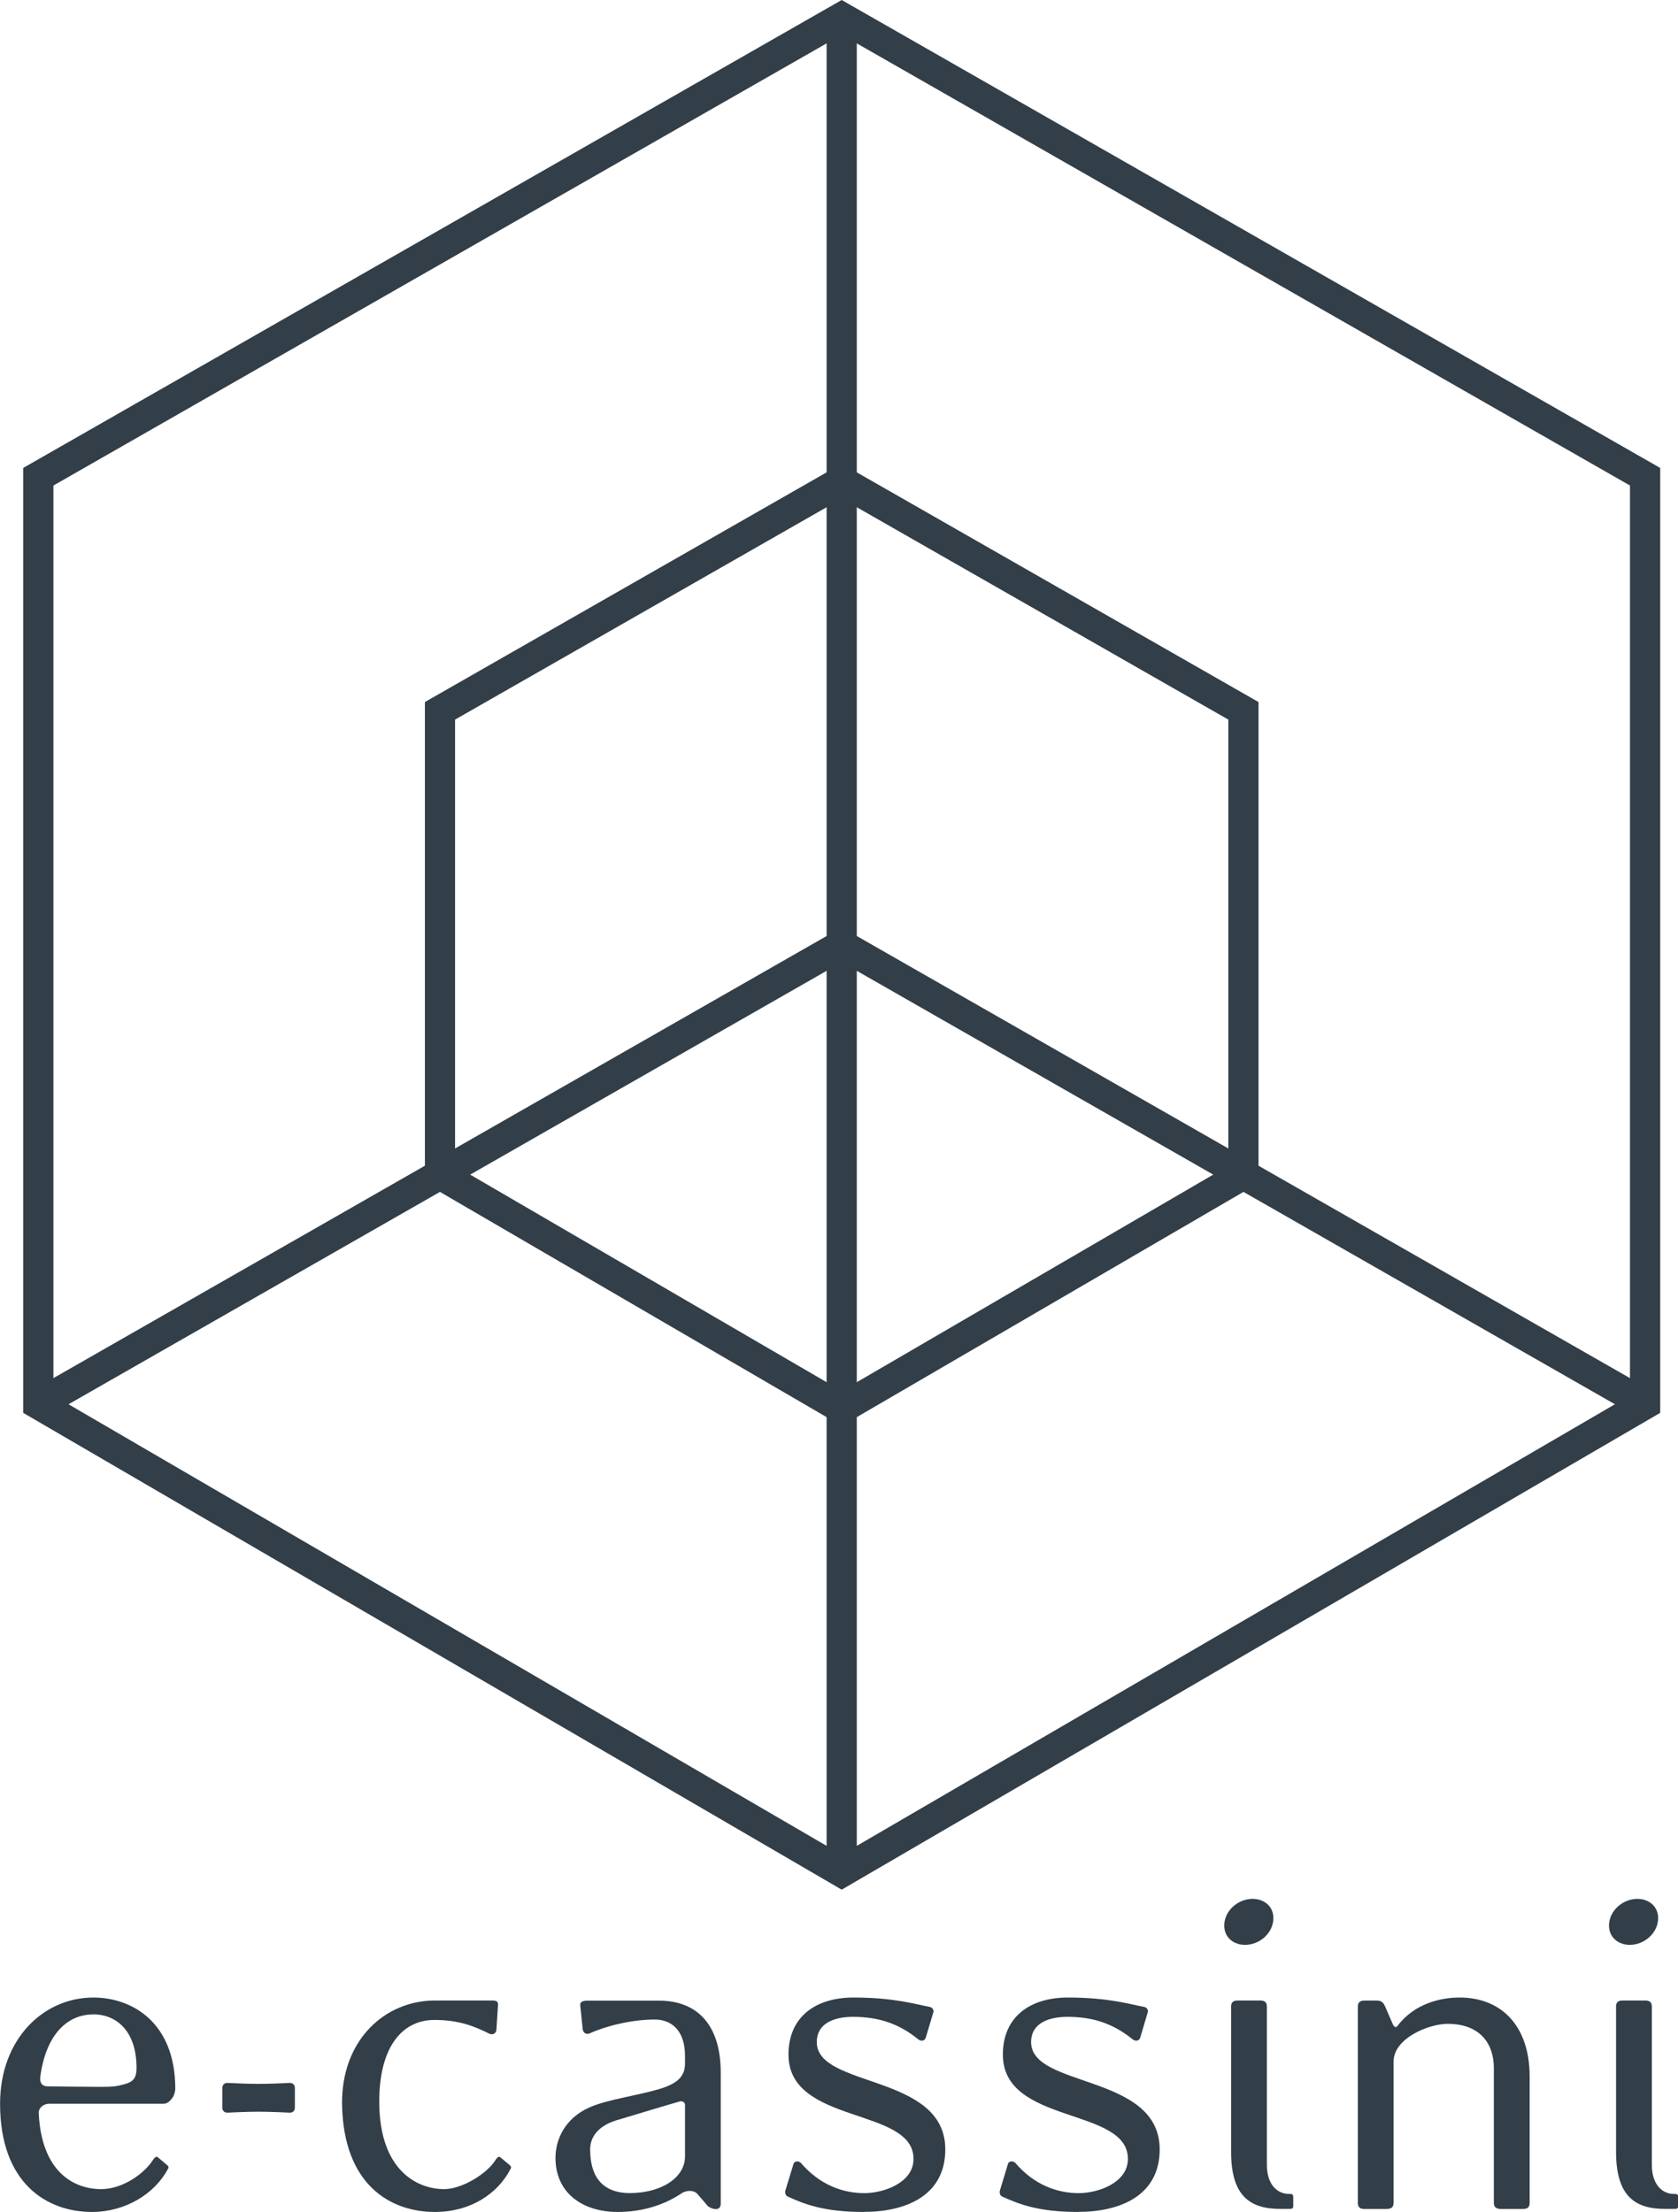
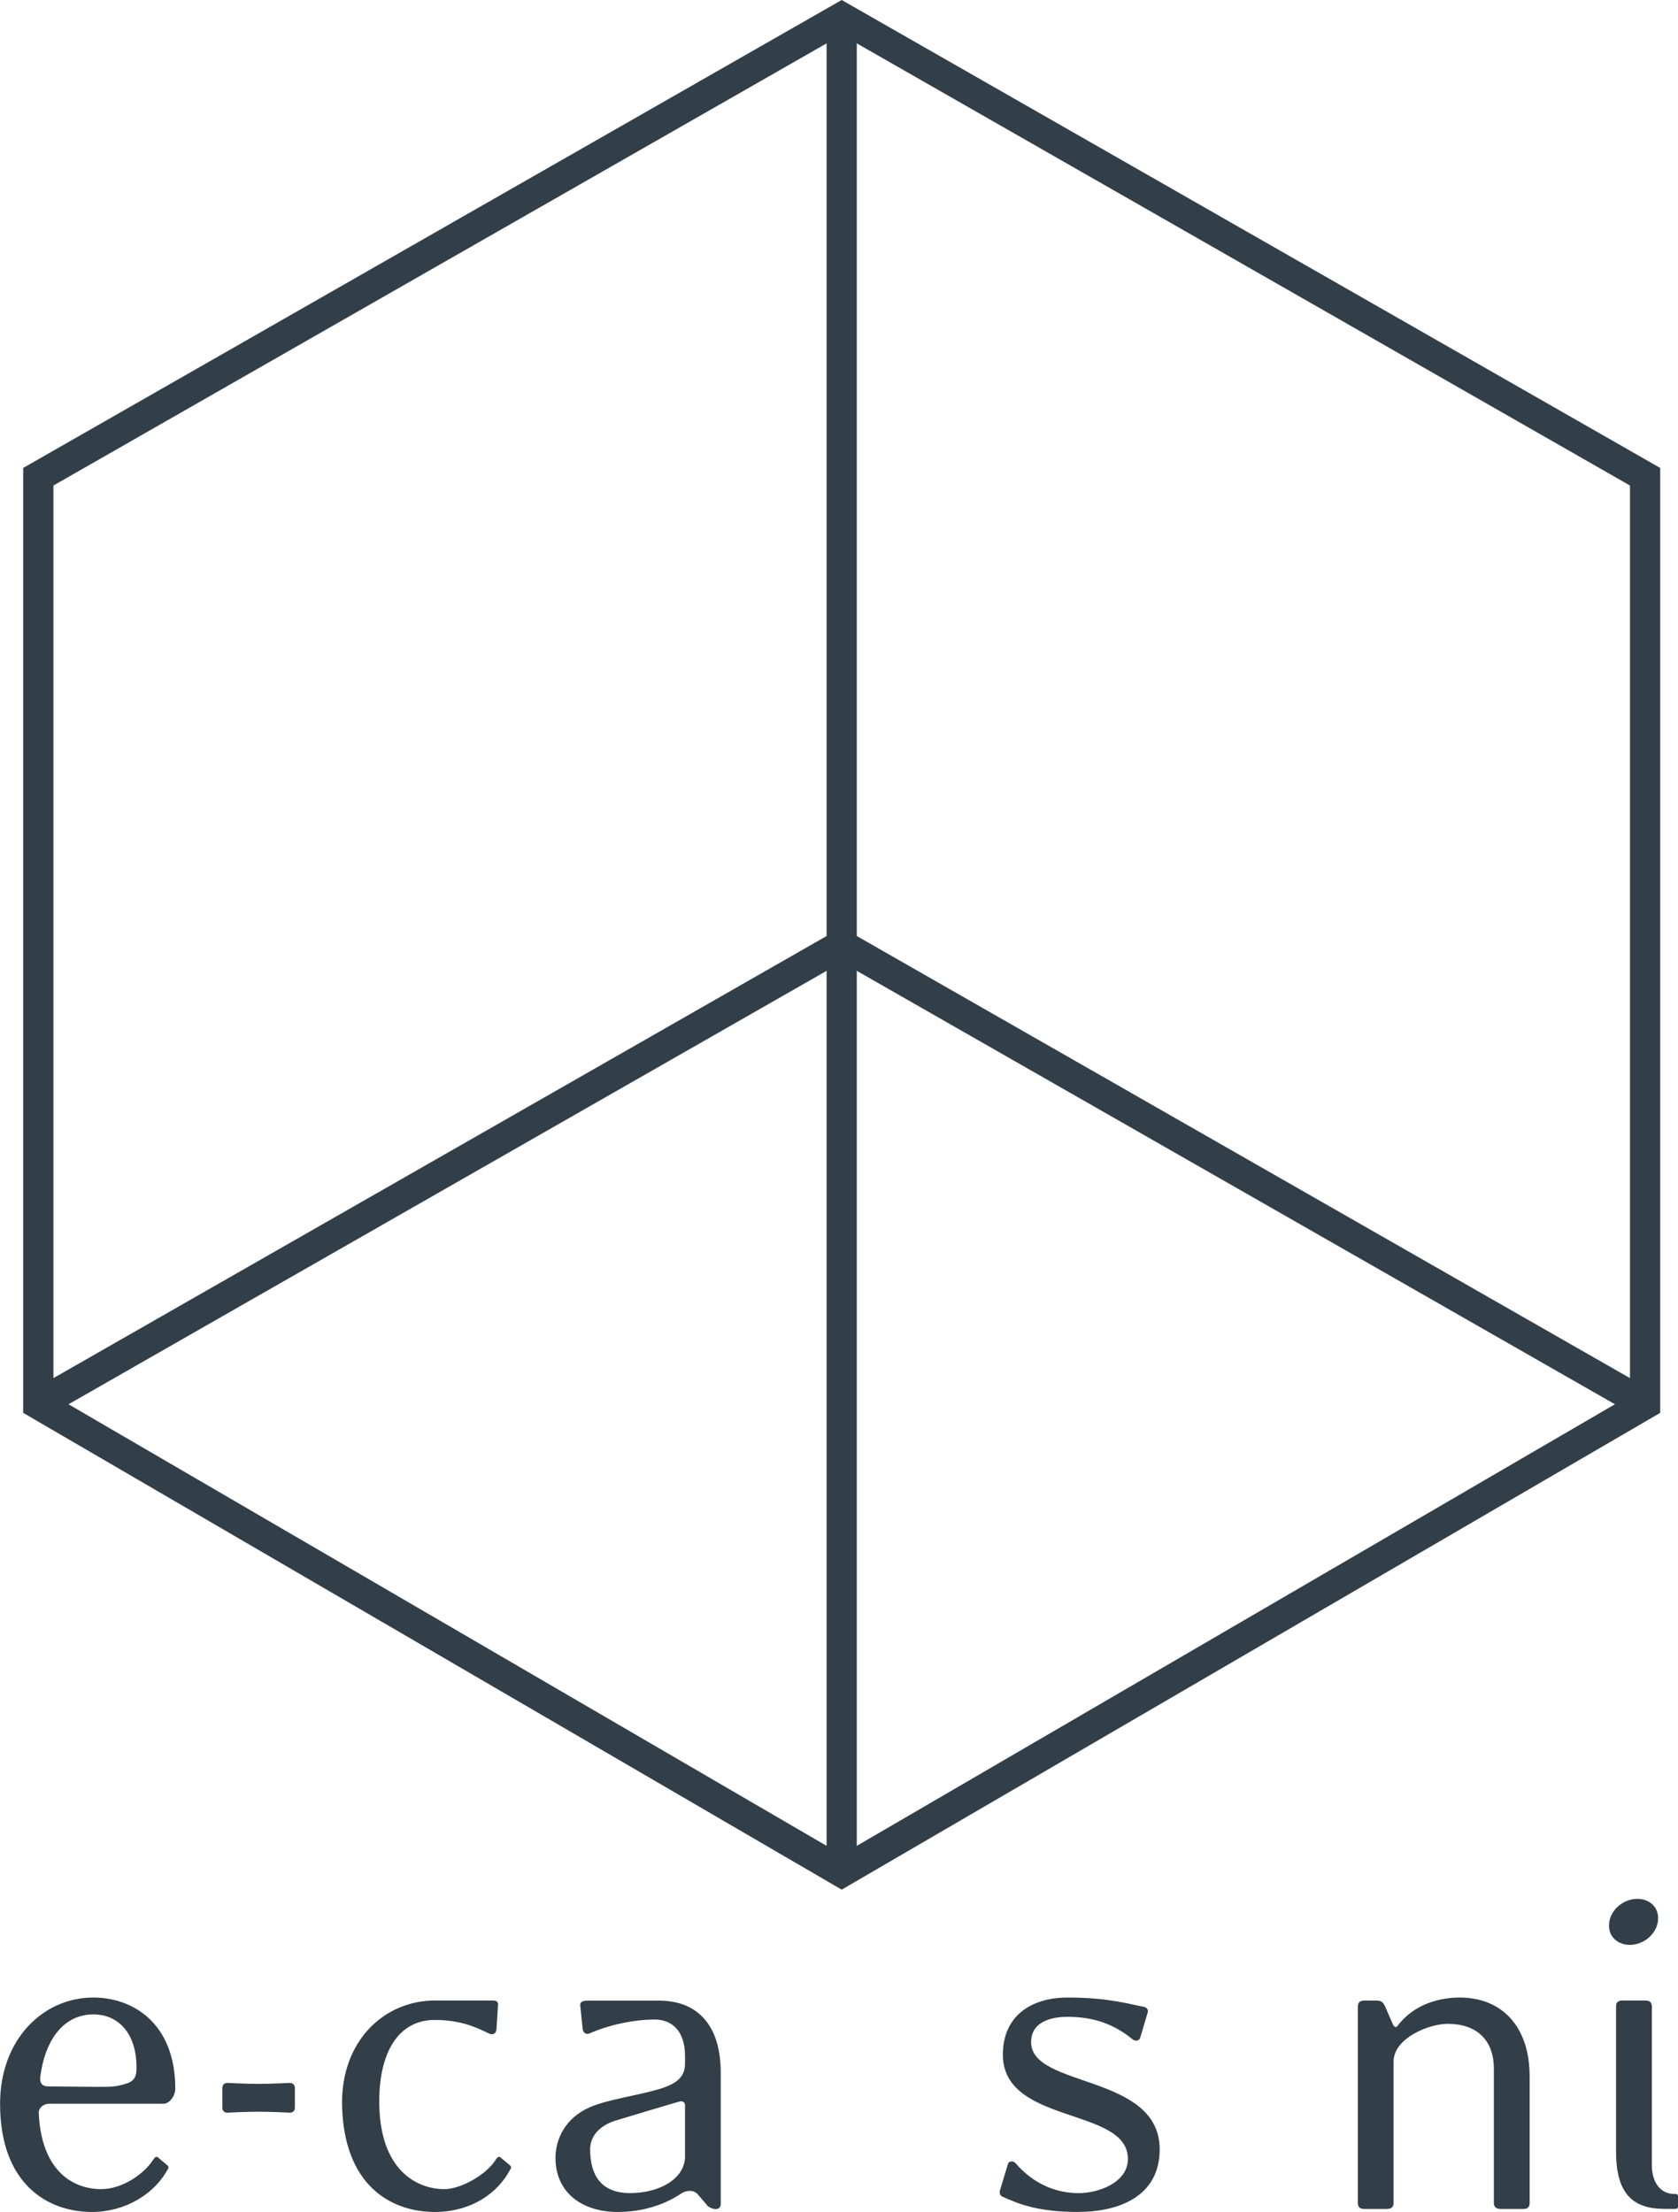
<svg xmlns="http://www.w3.org/2000/svg" id="Calque_1" viewBox="0 0 242.48 319.68">
  <defs>
    <style>.cls-1{fill:#323e48;stroke-width:0px;}</style>
  </defs>
  <path class="cls-1" d="m121.63,273.1L3.35,204.19V67.63L121.63,0l118.28,67.63v136.56l-118.28,68.91ZM7.72,201.68l113.91,66.36,113.91-66.36V70.17L121.63,5.02,7.72,70.17v131.51Z" />
-   <path class="cls-1" d="m121.63,206.08l-60.23-35.09v-69.53l60.23-34.44,60.23,34.44v69.53l-60.23,35.09Zm-55.87-37.59l55.87,32.54,55.87-32.54v-64.49l-55.87-31.94-55.87,31.94v64.49Z" />
  <polygon class="cls-1" points="236.64 204.82 121.63 139.06 6.63 204.82 4.45 201.04 121.63 134.03 238.81 201.04 236.64 204.82" />
  <rect class="cls-1" x="119.45" y="2.51" width="4.36" height="268.06" />
  <path class="cls-1" d="m24.96,303.11c-.36.58-.86.93-1.29.93H7.1c-.86,0-1.58.65-1.5,1.43.42,8.39,5.02,10.91,9.03,10.91,3.08,0,6.25-2.23,7.54-4.31.15-.22.43-.5.65-.28l1.36,1.14c.22.22.22.35.06.58-1.92,3.58-6.15,6.17-10.95,6.17-6.53,0-13.28-4.15-13.28-15.64,0-9.33,6.24-15.35,13.48-15.35,5.6,0,11.84,3.6,11.84,13.2,0,.29-.14.86-.35,1.22Zm-11.48-11.98c-4.08,0-6.95,3.37-7.67,9.11-.08.79.29,1.29,1.08,1.29,0,0,4.8.07,7.24.07,1.87,0,2.5,0,3.8-.37,1.36-.35,1.8-.93,1.8-2.37,0-5.44-3.01-7.74-6.24-7.74Z" />
  <path class="cls-1" d="m41.89,305.33s-2.73-.14-4.52-.14-4.52.14-4.52.14c-.43,0-.72-.28-.72-.71v-2.87c0-.43.29-.72.72-.72,0,0,2.72.14,4.52.14s4.52-.14,4.52-.14c.43,0,.72.29.72.72v2.87c0,.43-.29.71-.72.71Z" />
  <path class="cls-1" d="m62.85,319.68c-6.54,0-13.2-4.02-13.42-15.49-.14-9.33,6.17-15.07,13.42-15.07h8.32c.57,0,.86.15.79.72l-.22,3.44c0,.57-.5.86-1,.65-2.15-1.07-4.37-2-7.97-2-4.95,0-8.1,4.37-7.96,12.26.15,9.26,5.24,12.19,9.4,12.19,2.51,0,6.24-2.23,7.46-4.31.14-.22.43-.5.64-.28l1.37,1.14c.22.22.22.35.07.58-1.86,3.58-5.81,6.17-10.9,6.17Z" />
  <path class="cls-1" d="m102.16,318.68l-1.37-1.59c-.57-.63-1.65-.57-2.37-.06-2.58,1.72-5.74,2.65-9.18,2.65-5.02,0-8.97-2.72-8.97-7.82,0-2.65,1.36-5.73,4.95-7.31,2.65-1.15,6.74-1.65,10.11-2.65,2.08-.65,3.66-1.5,3.66-3.66v-1.07c0-3.88-2.09-5.3-4.38-5.3-3.01,0-6.67.78-9.4,2-.51.22-.94-.07-1.01-.64l-.35-3.37c-.08-.57.42-.72,1.01-.72h10.4c5.3,0,8.89,3.3,8.89,10.4v18.94c0,1.29-1.57.72-2,.22Zm-3.16-14.36c0-.42-.22-.64-.65-.64-.15,0-8.68,2.58-9.4,2.79-2.23.72-3.67,2.15-3.67,4.17,0,3.72,1.58,6.31,5.75,6.31,4.44,0,7.96-2.16,7.96-5.31v-7.32Z" />
-   <path class="cls-1" d="m124.83,319.68c-5.82,0-8.62-1.15-10.98-2.22-.36-.14-.43-.58-.36-.87l1.16-3.8c.14-.57.86-.5,1.14-.13,2.66,3.08,5.96,4.3,9.11,4.3,2.8,0,7.11-1.5,7.11-4.95,0-7.54-18.07-4.89-18.07-15.07,0-5.53,4.01-8.25,9.39-8.25,5.96,0,9.04,1,11.04,1.36.36.07.58.43.52.72l-1.09,3.65c-.14.58-.72.64-1.14.29-2.74-2.23-5.67-3.23-9.4-3.23-2.51,0-5.23.8-5.23,3.66,0,6.67,18.57,4.52,18.57,15.5,0,6.74-5.8,9.03-11.75,9.03Z" />
  <path class="cls-1" d="m155.81,319.68c-5.81,0-8.6-1.15-10.97-2.22-.35-.14-.43-.58-.35-.87l1.15-3.8c.14-.57.86-.5,1.14-.13,2.65,3.08,5.96,4.3,9.11,4.3,2.8,0,7.1-1.5,7.1-4.95,0-7.54-18.07-4.89-18.07-15.07,0-5.53,4.01-8.25,9.38-8.25,5.97,0,9.05,1,11.06,1.36.36.07.57.43.51.72l-1.08,3.65c-.15.58-.72.64-1.15.29-2.74-2.23-5.67-3.23-9.39-3.23-2.52,0-5.25.8-5.25,3.66,0,6.67,18.58,4.52,18.58,15.5,0,6.74-5.81,9.03-11.77,9.03Z" />
-   <path class="cls-1" d="m179.92,281.08c-1.66,0-3.01-1.07-3.01-2.79,0-2.15,2-3.86,4.09-3.86,1.66,0,3.01,1.06,3.01,2.78,0,2.16-2,3.87-4.08,3.87Zm6.38,38.16h-1.29c-4.37,0-7.11-1.86-7.11-8.25v-21.01c0-.58.29-.86.94-.86h3.3c.64,0,.93.29.93.86v22.88c0,2.87,1.5,4.22,3.23,4.22.43,0,.58,0,.58.52v1.08c0,.49-.07.56-.58.56Z" />
  <path class="cls-1" d="m220.1,319.25h-3.23c-.65,0-1-.29-1-.86v-19.43c0-4.16-2.52-6.47-6.67-6.47-2.73,0-7.82,2.08-7.82,5.46v20.44c0,.58-.35.86-1,.86h-3.23c-.65,0-.93-.29-.93-.86v-28.4c0-.58.29-.86.93-.86h1.86c.65,0,.93.36,1.15.86l1.15,2.65c.15.22.36.51.64.15,2.44-3.24,6.24-4.1,8.98-4.1,5.95,0,10.11,4.02,10.11,11.4v18.3c0,.58-.3.86-.93.86Z" />
  <path class="cls-1" d="m235.53,281.08c-1.66,0-3.02-1.07-3.02-2.79,0-2.15,2.01-3.86,4.09-3.86,1.65,0,3.01,1.06,3.01,2.78,0,2.16-2.01,3.87-4.09,3.87Zm6.38,38.16h-1.29c-4.37,0-7.09-1.86-7.09-8.25v-21.01c0-.58.29-.86.93-.86h3.3c.65,0,.94.29.94.86v22.88c0,2.87,1.5,4.22,3.22,4.22.43,0,.58,0,.58.52v1.08c0,.49-.07.56-.58.56Z" />
</svg>